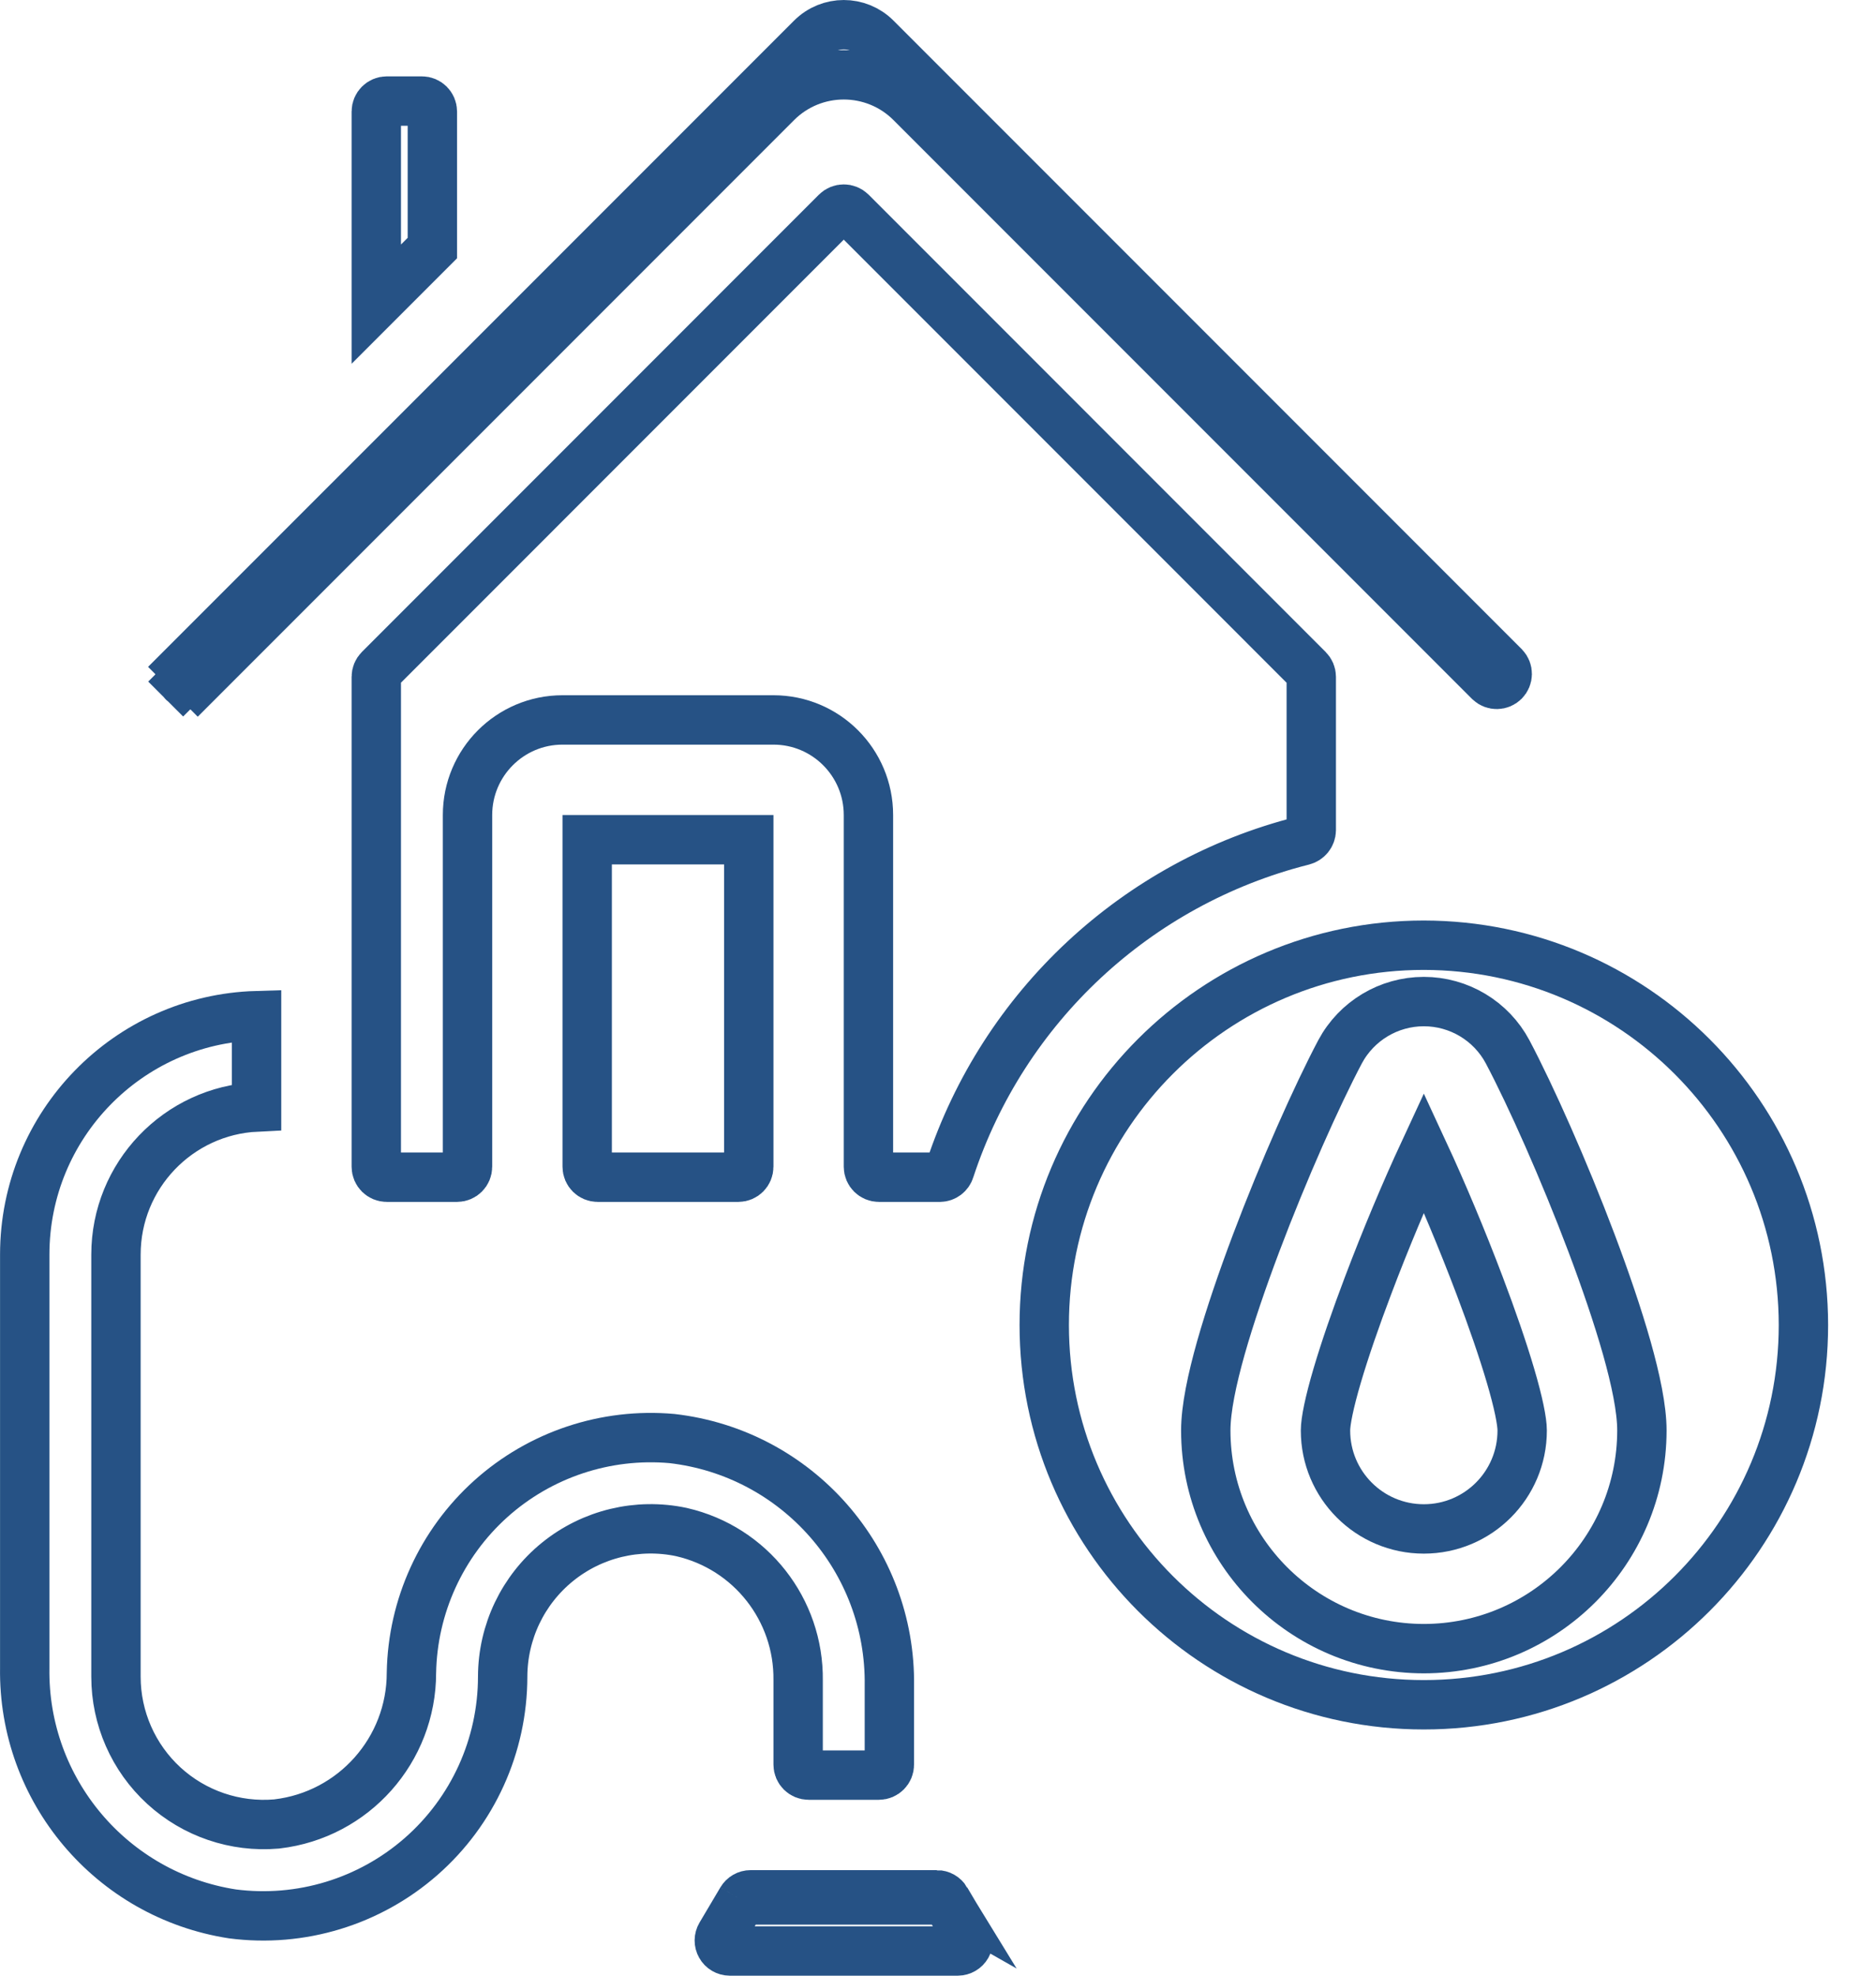
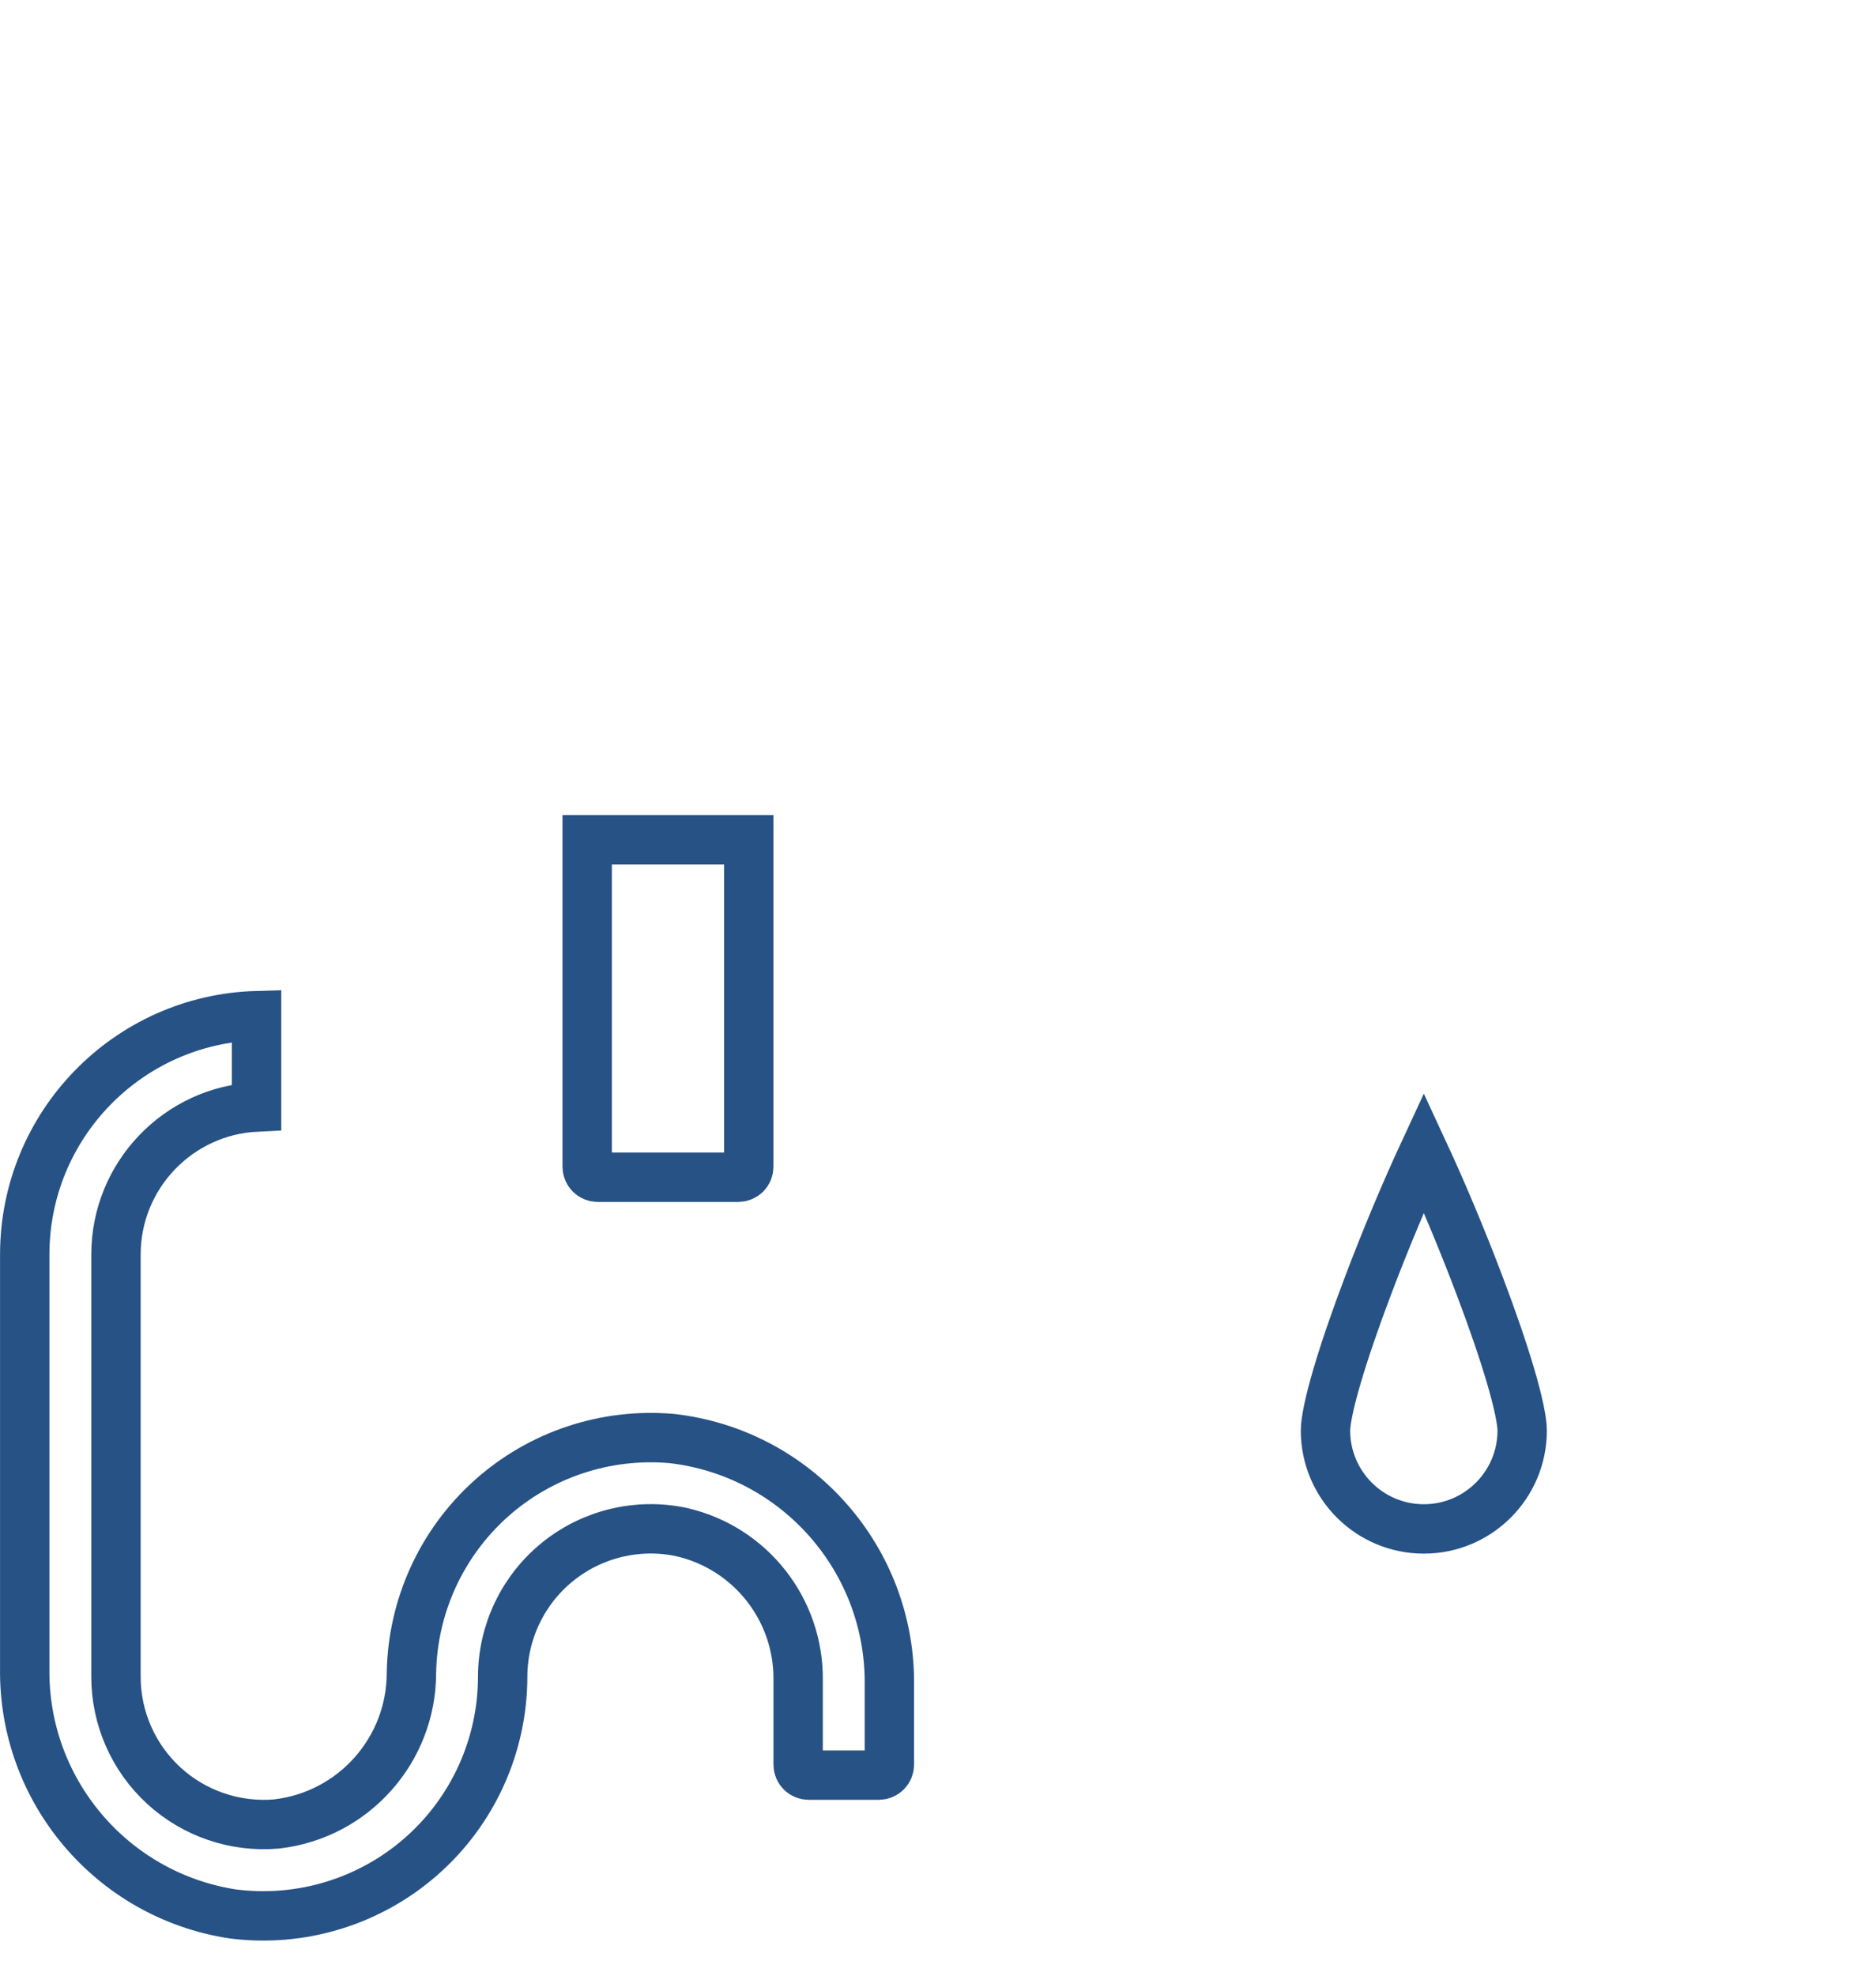
<svg xmlns="http://www.w3.org/2000/svg" width="38" height="40" viewBox="0 0 38 40" fill="none">
-   <path d="M26.389 17.02L26.389 17.02L26.379 17.023C23.02 17.874 20.328 20.382 19.242 23.673L19.242 23.673L19.239 23.683C19.212 23.772 19.131 23.833 19.039 23.834H17.803C17.686 23.834 17.591 23.739 17.591 23.622V16.501C17.591 15.438 16.73 14.576 15.667 14.576H11.394C10.332 14.576 9.47 15.438 9.47 16.501V23.622C9.47 23.739 9.375 23.834 9.258 23.834H7.834C7.717 23.834 7.622 23.739 7.622 23.622V13.703C7.622 13.703 7.622 13.703 7.622 13.703C7.622 13.646 7.644 13.593 7.684 13.553L7.684 13.553L16.941 4.295C16.941 4.295 16.941 4.295 16.941 4.295C17.024 4.213 17.158 4.213 17.241 4.295C17.241 4.295 17.241 4.295 17.241 4.295L26.498 13.553L26.498 13.553C26.538 13.593 26.561 13.646 26.561 13.703C26.561 13.703 26.561 13.703 26.561 13.703V16.809C26.558 16.911 26.488 16.997 26.389 17.02Z" stroke="#265285" />
  <path d="M10.182 33.946L10.182 33.946C10.181 35.341 9.579 36.668 8.53 37.587C7.482 38.505 6.09 38.928 4.709 38.749C2.26 38.371 0.464 36.246 0.501 33.768L0.501 33.768V33.761V25.401C0.501 22.776 2.591 20.639 5.197 20.563V22.412C3.612 22.488 2.349 23.797 2.349 25.401V33.946C2.349 33.947 2.349 33.947 2.349 33.947C2.349 34.785 2.7 35.585 3.318 36.152C3.936 36.719 4.763 37 5.598 36.929L5.606 36.928L5.614 36.927C7.165 36.744 8.334 35.429 8.334 33.867C8.358 32.521 8.94 31.247 9.94 30.347C10.941 29.448 12.27 29.006 13.61 29.125C16.146 29.415 18.051 31.58 18.015 34.133L18.015 34.133V34.14V35.727C18.015 35.844 17.92 35.939 17.803 35.939H16.379C16.262 35.939 16.167 35.844 16.167 35.727V34.021C16.185 32.591 15.204 31.341 13.81 31.02L13.81 31.02L13.802 31.018C12.918 30.831 11.997 31.052 11.295 31.62C10.592 32.188 10.184 33.042 10.182 33.946Z" stroke="#265285" />
  <path d="M15.167 23.622C15.167 23.739 15.072 23.834 14.955 23.834H12.106C11.989 23.834 11.894 23.739 11.894 23.622V17.001H15.167V23.622Z" stroke="#265285" />
-   <path d="M7.622 2.258C7.622 2.141 7.717 2.046 7.834 2.046H8.546C8.663 2.046 8.758 2.141 8.758 2.258V5.022L7.622 6.158V2.258Z" stroke="#265285" />
-   <path d="M3.706 13.502L3.706 13.502C3.623 13.585 3.623 13.72 3.706 13.803L3.356 14.153L3.706 13.803C3.789 13.885 3.923 13.886 4.006 13.803L3.706 13.502ZM3.706 13.502L16.438 0.771C16.438 0.771 16.438 0.771 16.438 0.771C16.799 0.41 17.384 0.41 17.745 0.771C17.745 0.771 17.745 0.771 17.745 0.771L30.473 13.499C30.551 13.582 30.549 13.713 30.468 13.794C30.387 13.875 30.256 13.877 30.173 13.799L18.452 2.078L18.452 2.078C17.701 1.327 16.482 1.327 15.731 2.078L15.731 2.078L4.006 13.803L3.706 13.502Z" stroke="#265285" />
-   <path d="M24.424 28.962L24.424 28.963C24.427 31.401 26.403 33.376 28.84 33.379L28.842 33.379C31.279 33.376 33.255 31.401 33.258 28.963V28.962C33.258 28.522 33.131 27.925 32.952 27.29C32.768 26.641 32.516 25.905 32.238 25.168C31.682 23.695 31.008 22.184 30.539 21.297L30.538 21.295C30.204 20.669 29.551 20.278 28.841 20.278C28.131 20.278 27.479 20.669 27.144 21.295L27.143 21.297C26.674 22.184 26 23.695 25.444 25.168C25.166 25.905 24.914 26.641 24.73 27.29C24.551 27.925 24.424 28.522 24.424 28.962ZM21.152 26.826C21.152 22.579 24.594 19.137 28.841 19.137C33.086 19.142 36.526 22.582 36.53 26.826C36.53 31.073 33.087 34.515 28.841 34.515C24.594 34.515 21.152 31.073 21.152 26.826Z" stroke="#265285" />
-   <path d="M19.161 38.467L19.161 38.467C19.122 38.403 19.053 38.363 18.978 38.363L19.161 38.467ZM19.161 38.467L19.583 39.179C19.583 39.179 19.583 39.179 19.583 39.179C19.622 39.245 19.622 39.326 19.585 39.392C19.547 39.459 19.477 39.499 19.401 39.5H14.781C14.705 39.499 14.635 39.459 14.598 39.392C14.56 39.326 14.561 39.245 14.6 39.179C14.6 39.179 14.6 39.179 14.6 39.179L15.022 38.467L15.022 38.467M19.161 38.467L15.022 38.467M15.022 38.467C15.06 38.403 15.129 38.363 15.204 38.363C15.204 38.363 15.204 38.363 15.204 38.363M15.022 38.467L15.204 38.363M15.204 38.363H18.978H15.204Z" stroke="#265285" />
  <path d="M28.841 30.955C27.741 30.955 26.849 30.063 26.849 28.962C26.849 28.779 26.924 28.399 27.086 27.85C27.242 27.321 27.461 26.688 27.712 26.026C28.064 25.095 28.472 24.125 28.841 23.33C29.21 24.125 29.618 25.095 29.97 26.026C30.221 26.688 30.44 27.321 30.596 27.85C30.758 28.399 30.833 28.779 30.833 28.962C30.833 30.063 29.941 30.955 28.841 30.955Z" stroke="#265285" />
</svg>